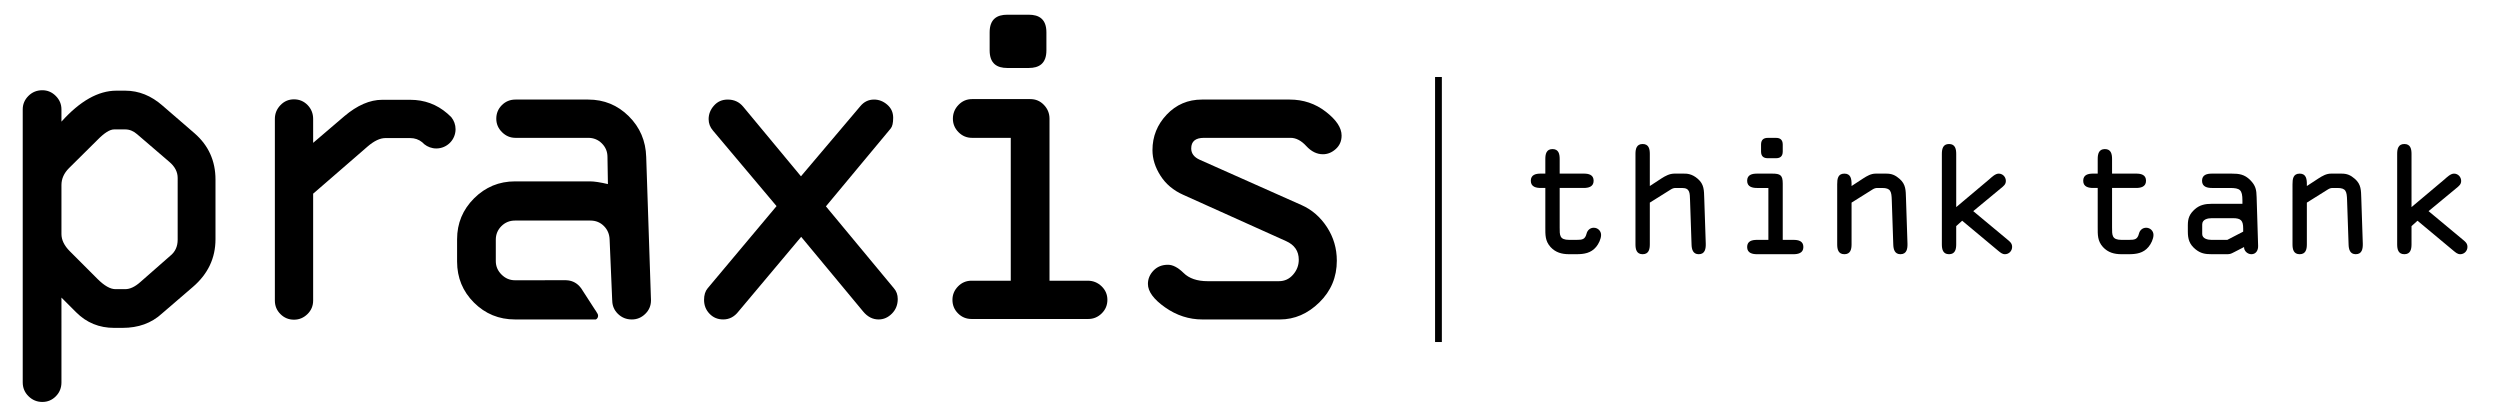
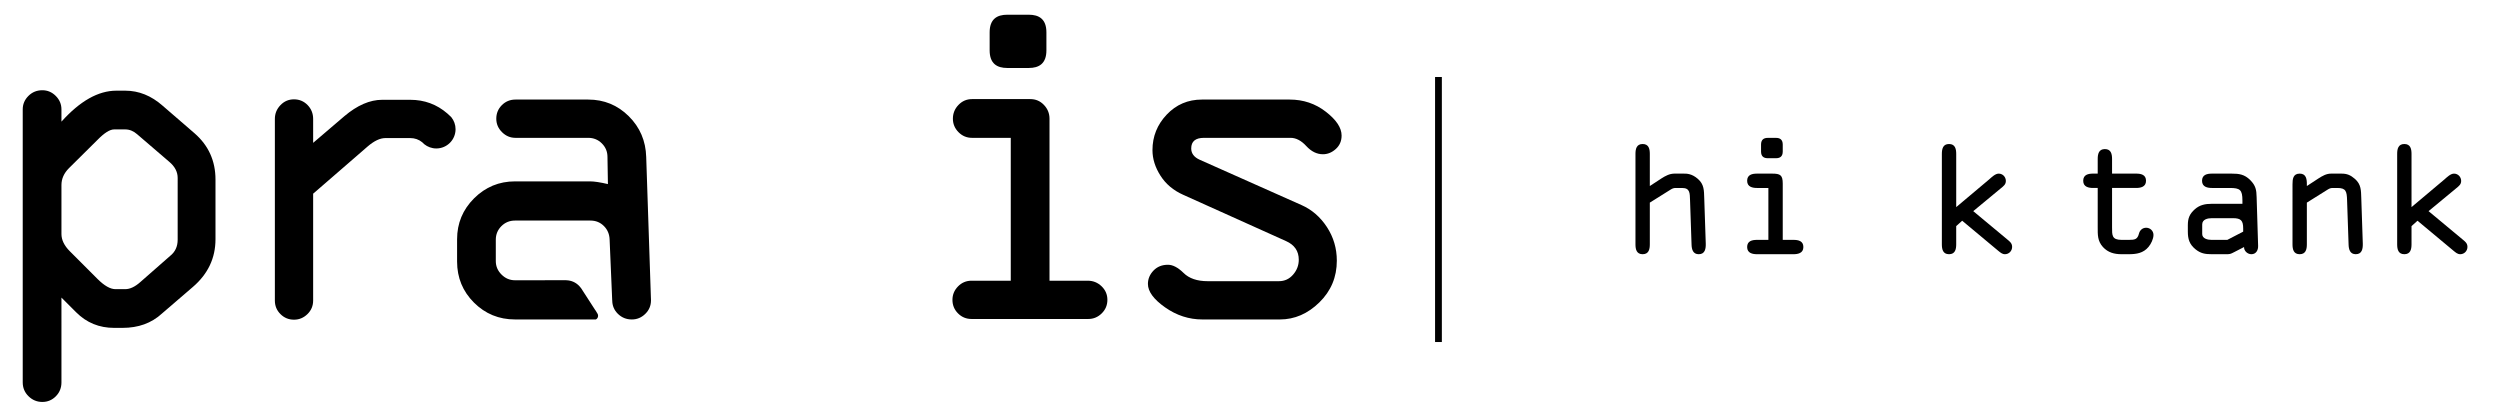
<svg xmlns="http://www.w3.org/2000/svg" version="1.1" id="Layer_1" x="0px" y="0px" width="330px" height="55px" viewBox="0 0 330 55" enable-background="new 0 0 330 55" xml:space="preserve">
  <g>
    <path d="M21.467,13.954c-1.503-1.323-3.148-1.985-4.935-1.985h-1.171c-2.388,0-4.803,1.364-7.25,4.089v-1.622   c0-0.68-0.251-1.274-0.751-1.774c-0.501-0.502-1.094-0.751-1.773-0.751c-0.722,0-1.335,0.249-1.836,0.751   C3.251,13.162,3,13.756,3,14.436V50.47c0,0.723,0.255,1.334,0.764,1.833c0.513,0.503,1.118,0.754,1.823,0.754   c0.7,0,1.297-0.251,1.79-0.754c0.49-0.499,0.734-1.11,0.734-1.833V39.281l1.956,1.956c1.364,1.362,3.028,2.043,4.994,2.043h1.114   c2.085,0,3.808-0.621,5.172-1.866l4.122-3.545c1.985-1.707,2.976-3.802,2.976-6.29v-7.878c0-2.466-0.921-4.502-2.765-6.106   L21.467,13.954z M23.452,31.641c0,0.902-0.33,1.614-0.991,2.135l-3.941,3.459c-0.702,0.622-1.363,0.934-1.988,0.934h-1.291   c-0.682,0-1.473-0.451-2.376-1.354l-3.639-3.641c-0.744-0.74-1.115-1.502-1.115-2.284v-6.467c0-0.823,0.333-1.565,0.992-2.226   l3.762-3.729c0.903-0.922,1.634-1.385,2.196-1.385h1.471c0.565,0,1.084,0.212,1.566,0.633l4.241,3.64   c0.742,0.622,1.113,1.333,1.113,2.134V31.641z" />
-     <path d="M109.021,27.239l8.549-10.276c0.221-0.262,0.329-0.732,0.329-1.414c0-0.703-0.259-1.278-0.781-1.73   c-0.521-0.451-1.103-0.677-1.744-0.677c-0.722,0-1.324,0.29-1.806,0.869l-7.841,9.26l-7.626-9.188   c-0.521-0.627-1.2-0.941-2.041-0.941c-0.741,0-1.348,0.267-1.815,0.798c-0.475,0.531-0.706,1.126-0.706,1.789   c0,0.562,0.19,1.062,0.57,1.503l8.396,9.975l-9.088,10.838c-0.323,0.383-0.481,0.895-0.481,1.535c0,0.723,0.241,1.335,0.723,1.833   c0.481,0.503,1.083,0.753,1.804,0.753c0.803,0,1.475-0.35,2.016-1.051l8.275-9.854l8.179,9.853c0.58,0.703,1.261,1.053,2.043,1.053   c0.663,0,1.248-0.258,1.759-0.772c0.511-0.516,0.768-1.157,0.768-1.926c0-0.565-0.171-1.04-0.512-1.423L109.021,27.239z" />
    <path d="M143.588,37.054h-5.053V15.67c0-0.703-0.247-1.309-0.736-1.82c-0.49-0.514-1.089-0.769-1.79-0.769h-7.698   c-0.705,0-1.299,0.255-1.793,0.769c-0.491,0.511-0.737,1.117-0.737,1.82c0,0.68,0.246,1.273,0.737,1.773   c0.494,0.501,1.088,0.753,1.793,0.753h5.11v18.857h-5.174c-0.7,0-1.297,0.25-1.787,0.752c-0.492,0.503-0.737,1.093-0.737,1.775   c0,0.702,0.245,1.298,0.737,1.789c0.49,0.494,1.087,0.737,1.787,0.737h15.403c0.68,0,1.273-0.243,1.776-0.737   c0.498-0.491,0.75-1.087,0.75-1.789c0-0.701-0.256-1.297-0.768-1.791C144.899,37.3,144.29,37.054,143.588,37.054" />
    <path d="M171.8,27.069l-13.436-5.981c-0.749-0.337-1.123-0.835-1.123-1.491c0-0.934,0.56-1.401,1.683-1.401h11.43   c0.723,0,1.414,0.361,2.074,1.083c0.664,0.72,1.396,1.082,2.197,1.082c0.621,0,1.189-0.23,1.699-0.691   c0.512-0.462,0.768-1.054,0.768-1.774c0-1.023-0.691-2.073-2.078-3.143c-1.383-1.075-2.977-1.61-4.779-1.61h-11.582   c-1.844,0-3.393,0.663-4.646,1.985c-1.255,1.323-1.881,2.886-1.881,4.691c0,1.144,0.352,2.268,1.055,3.368   c0.701,1.104,1.703,1.949,3.006,2.529l13.565,6.106c1.125,0.499,1.686,1.322,1.686,2.464c0,0.745-0.254,1.4-0.754,1.972   c-0.5,0.573-1.121,0.858-1.863,0.858h-9.416c-1.381,0-2.441-0.362-3.171-1.084c-0.734-0.721-1.42-1.083-2.063-1.083   c-0.781,0-1.419,0.255-1.91,0.766c-0.489,0.513-0.736,1.099-0.736,1.762c0,1.001,0.757,2.035,2.271,3.098   c1.512,1.062,3.153,1.594,4.919,1.594h10.227c1.941,0,3.684-0.753,5.217-2.256c1.535-1.505,2.301-3.338,2.301-5.503   c0-1.625-0.436-3.104-1.307-4.439C174.279,28.64,173.162,27.671,171.8,27.069" />
    <path d="M82.995,15.338c-1.477-1.463-3.258-2.195-5.347-2.195h-9.61c-0.701,0-1.299,0.245-1.793,0.736   c-0.489,0.491-0.735,1.088-0.735,1.792c0,0.68,0.25,1.272,0.753,1.772c0.501,0.501,1.093,0.753,1.778,0.753h9.614   c0.703,0,1.302,0.246,1.793,0.737c0.492,0.49,0.739,1.086,0.739,1.788l0.059,3.578c-1.024-0.237-1.808-0.357-2.349-0.357h-9.911   c-2.109,0-3.91,0.747-5.407,2.239c-1.496,1.495-2.243,3.295-2.243,5.399v2.949c0,2.124,0.743,3.93,2.229,5.415   c1.487,1.482,3.292,2.224,5.421,2.224h1.457h7.69h0.261h1.264l0.033-0.021c0.128-0.077,0.21-0.19,0.242-0.34   c0.034-0.148,0.011-0.286-0.068-0.415l-0.067-0.109l-0.172-0.286c-0.023-0.035-0.046-0.065-0.071-0.094l-1.667-2.58   c-0.055-0.1-0.118-0.195-0.186-0.288c-0.079-0.107-0.165-0.21-0.264-0.31c-0.457-0.457-1.006-0.698-1.645-0.73   c-0.048-0.002-0.095-0.007-0.144-0.007h-2.647c-0.049,0-0.095,0.005-0.144,0.007h-3.88c-0.683,0-1.275-0.25-1.776-0.753   c-0.502-0.499-0.755-1.091-0.755-1.776v-2.825c0-0.703,0.248-1.297,0.738-1.791c0.493-0.489,1.09-0.735,1.793-0.735h9.966   c0.701,0,1.293,0.241,1.775,0.723c0.481,0.479,0.731,1.081,0.753,1.804l0.341,8.002l0.005-0.003c0,0.703,0.251,1.301,0.752,1.79   c0.503,0.491,1.113,0.738,1.833,0.738c0.685,0,1.277-0.247,1.776-0.738c0.503-0.489,0.754-1.087,0.754-1.79l-0.631-18.918   C85.24,18.599,84.472,16.803,82.995,15.338" />
    <path d="M59.502,15.398c-0.148-0.148-0.301-0.288-0.455-0.421c-1.389-1.201-3.022-1.804-4.9-1.804h-3.698   c-1.625,0-3.289,0.722-4.996,2.165l-4.118,3.518V15.7c0-0.724-0.247-1.333-0.736-1.836c-0.493-0.501-1.089-0.751-1.793-0.751   c-0.7,0-1.296,0.253-1.787,0.767c-0.493,0.512-0.737,1.117-0.737,1.82v23.97c0,0.704,0.244,1.301,0.737,1.79   c0.491,0.491,1.087,0.738,1.787,0.738c0.684,0,1.274-0.247,1.777-0.738c0.501-0.489,0.752-1.086,0.752-1.79V25.565l7.188-6.226   c0.863-0.742,1.647-1.113,2.345-1.113h3.279c0.605,0,1.129,0.184,1.579,0.547c0.088,0.095,0.18,0.185,0.281,0.265   c0.434,0.348,0.986,0.559,1.587,0.559c1.403,0,2.54-1.137,2.54-2.539c0-0.596-0.206-1.141-0.55-1.574   C59.557,15.456,59.531,15.427,59.502,15.398" />
    <path d="M132.957,8.973h2.846c1.342,0,2.323-0.568,2.323-2.324V4.271c0-1.76-0.981-2.328-2.323-2.328h-2.846   c-1.344,0-2.324,0.568-2.324,2.328v2.378C130.633,8.405,131.613,8.973,132.957,8.973" />
-     <path d="M205.876,29.984c0,1.064-0.039,1.679,1.262,1.679h0.969c0.77,0,1.125-0.061,1.322-0.831c0.119-0.453,0.475-0.77,0.947-0.77   c0.533,0,0.967,0.415,0.967,0.948s-0.334,1.203-0.65,1.578c-0.691,0.829-1.6,0.967-2.605,0.967h-0.967   c-0.949,0-1.777-0.217-2.449-0.946c-0.73-0.811-0.689-1.619-0.689-2.645v-5.153h-0.611c-0.555,0-1.305-0.117-1.305-0.946   c0-0.81,0.672-0.948,1.305-0.948h0.611v-1.934c0-0.652,0.139-1.304,0.947-1.304c0.811,0,0.947,0.652,0.947,1.304v1.934h3.178   c0.633,0,1.303,0.138,1.303,0.948c0,0.829-0.75,0.946-1.303,0.946h-3.178V29.984z" />
    <path d="M221.171,24.812c-0.197,0-0.395,0.06-0.592,0.179l-2.803,1.755v5.507c0,0.652-0.139,1.303-0.947,1.303   s-0.947-0.65-0.947-1.303V20.312c0-0.651,0.139-1.303,0.947-1.303s0.947,0.652,0.947,1.303v4.244l1.539-1.007   c0.494-0.316,1.066-0.631,1.697-0.631h1.264c0.375,0,1.045,0,1.836,0.69c0.848,0.731,0.811,1.54,0.848,2.567l0.199,5.961   c0.02,0.671-0.08,1.42-0.926,1.42c-0.773,0-0.93-0.65-0.949-1.281l-0.199-5.843c-0.037-0.908,0.021-1.619-1.045-1.619H221.171z" />
    <path d="M235.322,31.663h1.42c0.633,0,1.303,0.136,1.303,0.946c0,0.827-0.75,0.946-1.303,0.946h-4.816   c-0.553,0-1.303-0.119-1.303-0.946c0-0.811,0.672-0.946,1.303-0.946h1.5v-6.851h-1.5c-0.553,0-1.303-0.117-1.303-0.946   c0-0.81,0.672-0.948,1.303-0.948h1.994c1.086,0,1.402,0.196,1.402,1.323V31.663z M232.458,19.088c0-0.671,0.375-0.888,0.889-0.888   h1.086c0.514,0,0.889,0.217,0.889,0.888v0.909c0,0.671-0.375,0.887-0.889,0.887h-1.086c-0.514,0-0.889-0.216-0.889-0.887V19.088z" />
-     <path d="M244.406,26.746v5.507c0,0.652-0.139,1.303-0.947,1.303c-0.811,0-0.949-0.65-0.949-1.303V24.32   c0-0.693,0.08-1.402,0.949-1.402c0.848,0,0.947,0.709,0.947,1.381v0.217v0.04l1.539-1.007c0.494-0.316,1.025-0.631,1.637-0.631   h1.402c0.73,0,1.184,0.196,1.758,0.69c0.848,0.731,0.811,1.54,0.848,2.567l0.197,5.96c0.02,0.671-0.078,1.42-0.926,1.42   c-0.771,0-0.93-0.65-0.949-1.281l-0.197-5.843c-0.037-1.165-0.139-1.619-1.283-1.619H247.8c-0.197,0-0.395,0.059-0.594,0.179   L244.406,26.746z" />
    <path d="M262.562,23.687c0.336-0.296,0.811-0.769,1.264-0.769c0.533,0,0.947,0.435,0.947,0.967c0,0.454-0.295,0.671-0.633,0.948   l-3.67,3.038l4.461,3.711c0.355,0.296,0.67,0.513,0.67,1.007c0,0.533-0.414,0.967-0.947,0.967c-0.375,0-0.611-0.235-0.889-0.453   l-4.756-3.967l-0.789,0.71v2.407c0,0.652-0.137,1.303-0.947,1.303s-0.947-0.65-0.947-1.303V20.312c0-0.651,0.137-1.303,0.947-1.303   s0.947,0.652,0.947,1.303v7.026L262.562,23.687z" />
    <path d="M278.791,29.984c0,1.064-0.039,1.679,1.264,1.679h0.967c0.771,0,1.127-0.061,1.322-0.831   c0.119-0.453,0.475-0.77,0.949-0.77c0.531,0,0.967,0.415,0.967,0.948s-0.334,1.203-0.652,1.578   c-0.689,0.829-1.598,0.967-2.605,0.967h-0.967c-0.947,0-1.777-0.217-2.447-0.946c-0.73-0.811-0.691-1.619-0.691-2.645v-5.153   h-0.611c-0.553,0-1.303-0.117-1.303-0.946c0-0.81,0.672-0.948,1.303-0.948h0.611v-1.934c0-0.652,0.139-1.304,0.949-1.304   c0.809,0,0.945,0.652,0.945,1.304v1.934h3.178c0.635,0,1.305,0.138,1.305,0.948c0,0.829-0.75,0.946-1.305,0.946h-3.178V29.984z" />
    <path d="M291.974,24.812c-0.553,0-1.305-0.117-1.305-0.946c0-0.81,0.672-0.948,1.305-0.948h2.605c0.986,0,1.697,0.098,2.447,0.848   c0.73,0.731,0.828,1.304,0.848,2.252l0.197,6.434c0.02,0.554-0.256,1.104-0.889,1.104c-0.494,0-0.986-0.415-0.967-0.947   l-1.301,0.67c-0.535,0.277-0.555,0.277-1.166,0.277h-1.816c-0.848,0-1.459-0.097-2.152-0.671c-0.787-0.651-0.986-1.341-0.986-2.328   v-0.83c0-0.908,0.219-1.479,0.93-2.112c0.65-0.572,1.381-0.711,2.209-0.711H296v-0.433c0-1.421-0.314-1.659-1.676-1.659H291.974z    M291.955,28.8c-0.514,0-1.264,0.138-1.264,0.829v1.263c0,0.632,0.77,0.771,1.223,0.771h2.092l2.094-1.087v-0.415   c0-1.046-0.297-1.361-1.344-1.361H291.955z" />
    <path d="M304.505,26.746v5.507c0,0.652-0.139,1.303-0.947,1.303c-0.811,0-0.947-0.65-0.947-1.303V24.32   c0-0.693,0.078-1.402,0.947-1.402c0.848,0,0.947,0.709,0.947,1.381v0.217v0.04l1.539-1.007c0.494-0.316,1.027-0.631,1.639-0.631   h1.4c0.73,0,1.186,0.196,1.758,0.69c0.848,0.731,0.811,1.54,0.848,2.567l0.199,5.96c0.018,0.671-0.08,1.42-0.928,1.42   c-0.771,0-0.928-0.65-0.947-1.281l-0.199-5.843c-0.037-1.165-0.139-1.619-1.281-1.619H307.9c-0.197,0-0.395,0.059-0.592,0.179   L304.505,26.746z" />
    <path d="M322.662,23.687c0.338-0.296,0.811-0.769,1.264-0.769c0.533,0,0.947,0.435,0.947,0.967c0,0.454-0.295,0.671-0.631,0.948   l-3.672,3.038l4.461,3.711c0.355,0.296,0.672,0.513,0.672,1.007c0,0.533-0.416,0.967-0.949,0.967c-0.375,0-0.611-0.235-0.887-0.453   l-4.758-3.967l-0.789,0.71v2.407c0,0.652-0.137,1.303-0.947,1.303c-0.809,0-0.947-0.65-0.947-1.303V20.312   c0-0.651,0.139-1.303,0.947-1.303c0.811,0,0.947,0.652,0.947,1.303v7.026L322.662,23.687z" />
    <rect x="189.429" y="10.163" width="0.896" height="34.984" />
  </g>
</svg>